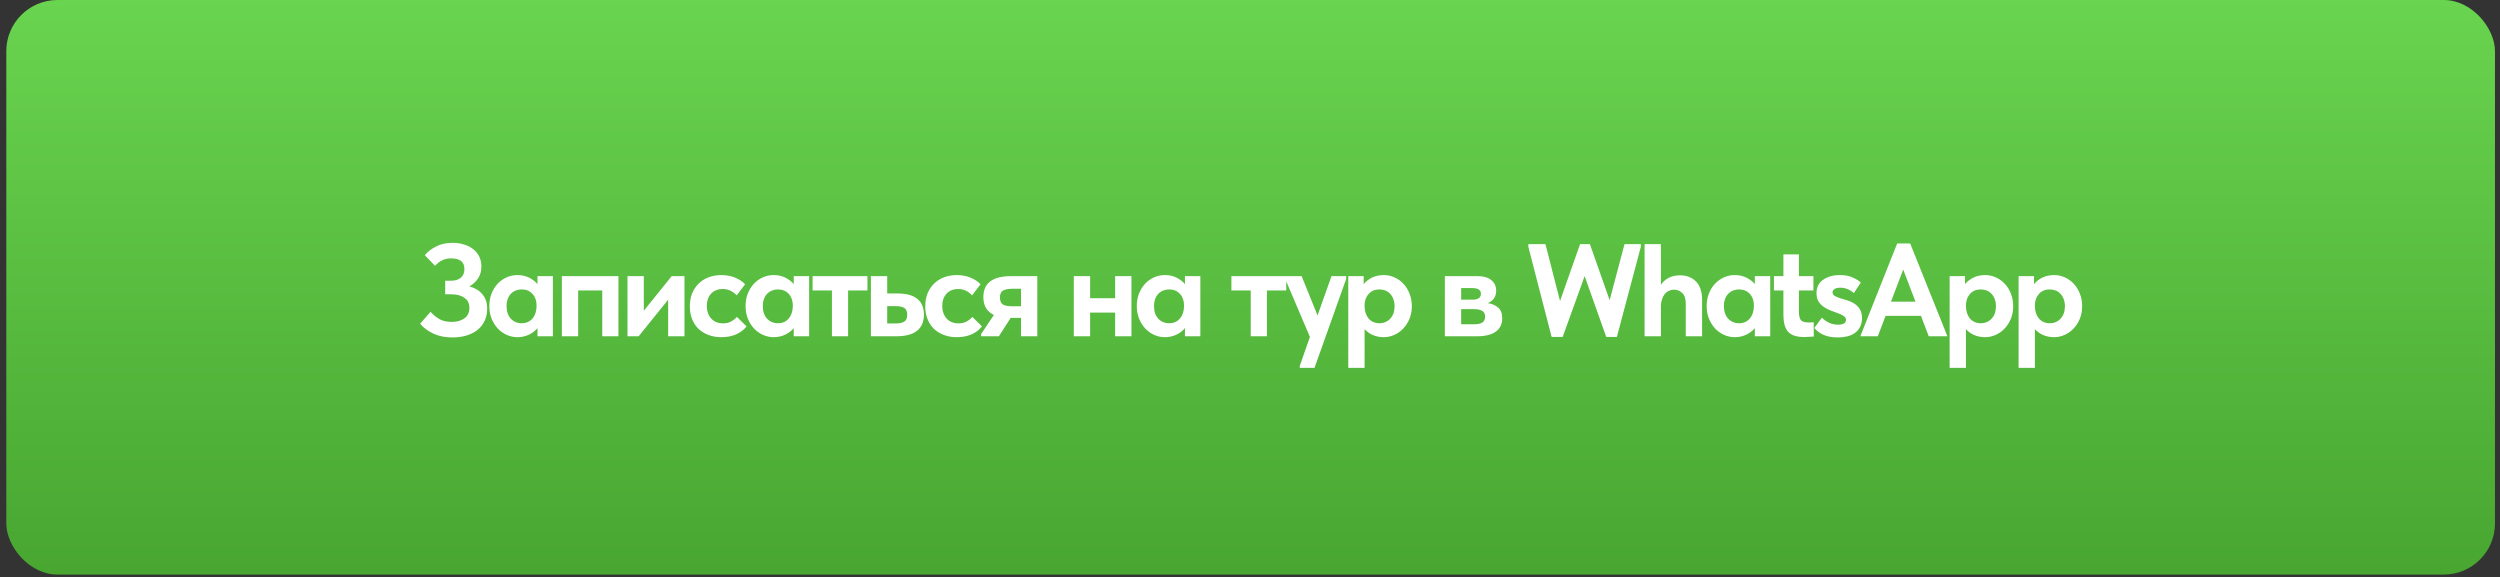
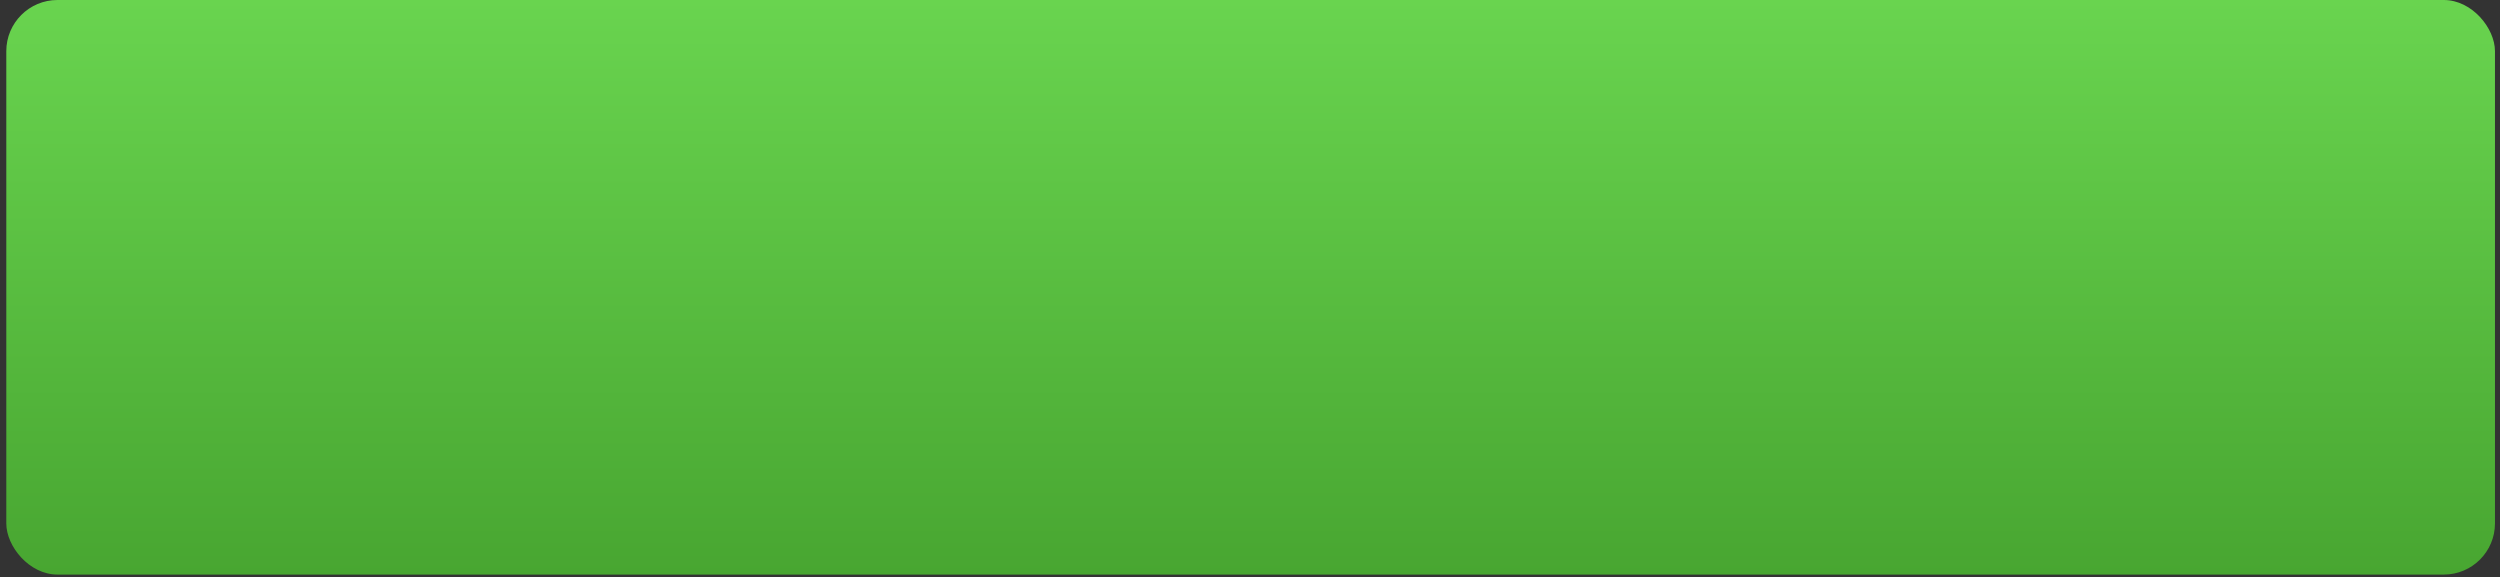
<svg xmlns="http://www.w3.org/2000/svg" width="342" height="79" viewBox="0 0 342 79" fill="none">
  <rect x="0" y="0" width="342" height="79" fill="#333333" stroke="none" />
  <rect x="0.861" width="340.45" height="78.602" rx="7" fill="url(#paint0_linear_1106_2)" />
-   <path d="M61.893 46.162C60.921 46.162 60.063 45.994 59.319 45.658C58.587 45.322 57.969 44.866 57.465 44.29L58.905 42.652C59.205 43.012 59.589 43.336 60.057 43.624C60.525 43.9 61.101 44.038 61.785 44.038C62.493 44.038 63.075 43.876 63.531 43.552C63.987 43.228 64.215 42.742 64.215 42.094C64.215 41.83 64.167 41.59 64.071 41.374C63.975 41.146 63.819 40.954 63.603 40.798C63.399 40.63 63.135 40.498 62.811 40.402C62.499 40.306 62.121 40.258 61.677 40.258H60.903V38.404H61.677C62.265 38.404 62.721 38.266 63.045 37.99C63.369 37.702 63.531 37.312 63.531 36.82C63.531 36.292 63.369 35.914 63.045 35.686C62.721 35.458 62.271 35.344 61.695 35.344C61.275 35.344 60.885 35.428 60.525 35.596C60.165 35.752 59.829 36.01 59.517 36.37L58.113 34.912C58.497 34.444 59.007 34.048 59.643 33.724C60.291 33.388 61.047 33.22 61.911 33.22C62.487 33.22 63.015 33.298 63.495 33.454C63.987 33.598 64.407 33.814 64.755 34.102C65.103 34.378 65.373 34.714 65.565 35.11C65.757 35.506 65.853 35.956 65.853 36.46C65.853 37.108 65.697 37.66 65.385 38.116C65.073 38.56 64.683 38.914 64.215 39.178C64.971 39.382 65.565 39.742 65.997 40.258C66.429 40.774 66.645 41.434 66.645 42.238C66.645 42.814 66.537 43.348 66.321 43.84C66.105 44.32 65.793 44.734 65.385 45.082C64.977 45.418 64.479 45.682 63.891 45.874C63.303 46.066 62.637 46.162 61.893 46.162ZM70.774 46.126C70.282 46.126 69.802 46.024 69.334 45.82C68.878 45.616 68.47 45.328 68.11 44.956C67.762 44.584 67.48 44.14 67.264 43.624C67.048 43.096 66.94 42.514 66.94 41.878C66.94 41.242 67.042 40.666 67.246 40.15C67.462 39.622 67.744 39.172 68.092 38.8C68.452 38.428 68.86 38.14 69.316 37.936C69.784 37.732 70.27 37.63 70.774 37.63C71.386 37.63 71.926 37.75 72.394 37.99C72.874 38.23 73.252 38.524 73.528 38.872V37.774H75.634V46H73.528V44.884C73.228 45.256 72.838 45.556 72.358 45.784C71.878 46.012 71.35 46.126 70.774 46.126ZM71.368 44.218C71.98 44.218 72.466 44.008 72.826 43.588C73.198 43.156 73.39 42.598 73.402 41.914V41.77C73.402 41.134 73.216 40.612 72.844 40.204C72.472 39.796 71.98 39.592 71.368 39.592C71.092 39.592 70.828 39.64 70.576 39.736C70.324 39.832 70.102 39.976 69.91 40.168C69.718 40.36 69.568 40.6 69.46 40.888C69.352 41.176 69.298 41.506 69.298 41.878C69.298 42.598 69.49 43.168 69.874 43.588C70.27 44.008 70.768 44.218 71.368 44.218ZM76.862 37.774H84.602V46H82.388V39.736H79.094V46H76.862V37.774ZM85.841 37.774H88.073V42.508L91.889 37.774H93.635V46H91.403V40.996L87.371 46H85.841V37.774ZM98.689 46.126C98.029 46.126 97.435 46.024 96.907 45.82C96.379 45.616 95.923 45.334 95.539 44.974C95.167 44.602 94.879 44.158 94.675 43.642C94.471 43.126 94.369 42.55 94.369 41.914C94.369 41.242 94.477 40.642 94.693 40.114C94.921 39.574 95.227 39.124 95.611 38.764C95.995 38.392 96.451 38.11 96.979 37.918C97.507 37.726 98.077 37.63 98.689 37.63C99.385 37.63 100.015 37.75 100.579 37.99C101.155 38.23 101.605 38.53 101.929 38.89L100.777 40.402C100.537 40.138 100.255 39.928 99.931 39.772C99.619 39.616 99.265 39.538 98.869 39.538C98.197 39.538 97.663 39.754 97.267 40.186C96.883 40.618 96.691 41.17 96.691 41.842C96.691 42.538 96.889 43.114 97.285 43.57C97.693 44.014 98.239 44.236 98.923 44.236C99.319 44.236 99.673 44.158 99.985 44.002C100.297 43.834 100.573 43.618 100.813 43.354L102.127 44.65C101.767 45.118 101.287 45.484 100.687 45.748C100.099 46 99.433 46.126 98.689 46.126ZM105.829 46.126C105.337 46.126 104.857 46.024 104.389 45.82C103.933 45.616 103.525 45.328 103.165 44.956C102.817 44.584 102.535 44.14 102.319 43.624C102.103 43.096 101.995 42.514 101.995 41.878C101.995 41.242 102.097 40.666 102.301 40.15C102.517 39.622 102.799 39.172 103.147 38.8C103.507 38.428 103.915 38.14 104.371 37.936C104.839 37.732 105.325 37.63 105.829 37.63C106.441 37.63 106.981 37.75 107.449 37.99C107.929 38.23 108.307 38.524 108.583 38.872V37.774H110.689V46H108.583V44.884C108.283 45.256 107.893 45.556 107.413 45.784C106.933 46.012 106.405 46.126 105.829 46.126ZM106.423 44.218C107.035 44.218 107.521 44.008 107.881 43.588C108.253 43.156 108.445 42.598 108.457 41.914V41.77C108.457 41.134 108.271 40.612 107.899 40.204C107.527 39.796 107.035 39.592 106.423 39.592C106.147 39.592 105.883 39.64 105.631 39.736C105.379 39.832 105.157 39.976 104.965 40.168C104.773 40.36 104.623 40.6 104.515 40.888C104.407 41.176 104.353 41.506 104.353 41.878C104.353 42.598 104.545 43.168 104.929 43.588C105.325 44.008 105.823 44.218 106.423 44.218ZM113.807 39.736H111.161V37.774H118.667V39.736H116.021V46H113.807V39.736ZM119.138 37.774H121.37V40.15H122.828C123.992 40.15 124.874 40.39 125.474 40.87C126.086 41.35 126.392 42.076 126.392 43.048C126.392 44.02 126.074 44.758 125.438 45.262C124.814 45.754 123.884 46 122.648 46H119.138V37.774ZM122.432 44.254C122.972 44.254 123.386 44.176 123.674 44.02C123.962 43.852 124.106 43.528 124.106 43.048C124.106 42.604 123.974 42.298 123.71 42.13C123.446 41.962 123.044 41.878 122.504 41.878H121.37V44.254H122.432ZM130.896 46.126C130.236 46.126 129.642 46.024 129.114 45.82C128.586 45.616 128.13 45.334 127.746 44.974C127.374 44.602 127.086 44.158 126.882 43.642C126.678 43.126 126.576 42.55 126.576 41.914C126.576 41.242 126.684 40.642 126.9 40.114C127.128 39.574 127.434 39.124 127.818 38.764C128.202 38.392 128.658 38.11 129.186 37.918C129.714 37.726 130.284 37.63 130.896 37.63C131.592 37.63 132.222 37.75 132.786 37.99C133.362 38.23 133.812 38.53 134.136 38.89L132.984 40.402C132.744 40.138 132.462 39.928 132.138 39.772C131.826 39.616 131.472 39.538 131.076 39.538C130.404 39.538 129.87 39.754 129.474 40.186C129.09 40.618 128.898 41.17 128.898 41.842C128.898 42.538 129.096 43.114 129.492 43.57C129.9 44.014 130.446 44.236 131.13 44.236C131.526 44.236 131.88 44.158 132.192 44.002C132.504 43.834 132.78 43.618 133.02 43.354L134.334 44.65C133.974 45.118 133.494 45.484 132.894 45.748C132.306 46 131.64 46.126 130.896 46.126ZM134.218 45.694L135.964 43.084C135.004 42.628 134.524 41.818 134.524 40.654C134.524 39.706 134.83 38.992 135.442 38.512C136.066 38.02 137.032 37.774 138.34 37.774H141.904V46H139.672V43.48H138.268L136.648 46H134.218V45.694ZM139.672 41.896V39.502H138.484C137.908 39.502 137.482 39.586 137.206 39.754C136.93 39.91 136.792 40.216 136.792 40.672C136.792 41.128 136.912 41.446 137.152 41.626C137.404 41.806 137.83 41.896 138.43 41.896H139.672ZM152.549 42.76H149.129V46H146.897V37.774H149.129V40.798H152.549V37.774H154.781V46H152.549V42.76ZM159.347 46.126C158.855 46.126 158.375 46.024 157.907 45.82C157.451 45.616 157.043 45.328 156.683 44.956C156.335 44.584 156.053 44.14 155.837 43.624C155.621 43.096 155.513 42.514 155.513 41.878C155.513 41.242 155.615 40.666 155.819 40.15C156.035 39.622 156.317 39.172 156.665 38.8C157.025 38.428 157.433 38.14 157.889 37.936C158.357 37.732 158.843 37.63 159.347 37.63C159.959 37.63 160.499 37.75 160.967 37.99C161.447 38.23 161.825 38.524 162.101 38.872V37.774H164.207V46H162.101V44.884C161.801 45.256 161.411 45.556 160.931 45.784C160.451 46.012 159.923 46.126 159.347 46.126ZM159.941 44.218C160.553 44.218 161.039 44.008 161.399 43.588C161.771 43.156 161.963 42.598 161.975 41.914V41.77C161.975 41.134 161.789 40.612 161.417 40.204C161.045 39.796 160.553 39.592 159.941 39.592C159.665 39.592 159.401 39.64 159.149 39.736C158.897 39.832 158.675 39.976 158.483 40.168C158.291 40.36 158.141 40.6 158.033 40.888C157.925 41.176 157.871 41.506 157.871 41.878C157.871 42.598 158.063 43.168 158.447 43.588C158.843 44.008 159.341 44.218 159.941 44.218ZM171.101 39.736H168.455V37.774H175.961V39.736H173.315V46H171.101V39.736ZM177.81 50.05L179.196 46.09L175.83 38.188V37.774H178.062L180.24 43.156L182.148 37.774H184.164L184.146 38.188L179.826 50.32H177.81V50.05ZM184.444 50.32V37.774H186.55V38.872C186.826 38.524 187.198 38.23 187.666 37.99C188.146 37.75 188.692 37.63 189.304 37.63C189.808 37.63 190.288 37.732 190.744 37.936C191.212 38.14 191.62 38.428 191.968 38.8C192.328 39.172 192.61 39.622 192.814 40.15C193.03 40.666 193.138 41.242 193.138 41.878C193.138 42.514 193.03 43.096 192.814 43.624C192.598 44.14 192.31 44.584 191.95 44.956C191.602 45.328 191.194 45.616 190.726 45.82C190.27 46.024 189.796 46.126 189.304 46.126C188.764 46.126 188.266 46.03 187.81 45.838C187.354 45.634 186.976 45.364 186.676 45.028V50.32H184.444ZM188.71 39.592C188.098 39.592 187.612 39.79 187.252 40.186C186.892 40.57 186.7 41.068 186.676 41.68V41.914C186.688 42.598 186.874 43.156 187.234 43.588C187.606 44.008 188.098 44.218 188.71 44.218C189.31 44.218 189.802 44.008 190.186 43.588C190.582 43.168 190.78 42.598 190.78 41.878C190.78 41.506 190.72 41.176 190.6 40.888C190.492 40.6 190.342 40.36 190.15 40.168C189.97 39.976 189.754 39.832 189.502 39.736C189.25 39.64 188.986 39.592 188.71 39.592ZM197.656 37.774H202.102C202.954 37.774 203.596 37.96 204.028 38.332C204.46 38.692 204.676 39.166 204.676 39.754C204.676 40.198 204.568 40.564 204.352 40.852C204.136 41.14 203.854 41.344 203.506 41.464C204.094 41.548 204.574 41.752 204.946 42.076C205.318 42.4 205.504 42.886 205.504 43.534C205.504 44.326 205.21 44.938 204.622 45.37C204.046 45.79 203.2 46 202.084 46H197.656V37.774ZM199.888 42.292V44.362H201.598C202.162 44.362 202.564 44.278 202.804 44.11C203.044 43.93 203.164 43.666 203.164 43.318C203.164 42.958 203.038 42.7 202.786 42.544C202.534 42.376 202.156 42.292 201.652 42.292H199.888ZM199.888 39.412V40.996H201.436C202.204 40.996 202.588 40.726 202.588 40.186C202.588 39.67 202.198 39.412 201.418 39.412H199.888ZM209.076 33.76V33.4H211.416L213.414 41.176L216.15 33.4H217.5L220.2 41.068L222.234 33.4H224.466V33.76L221.19 46.09H219.732L216.78 37.774L213.774 46.09H212.262L209.076 33.76ZM230.613 41.59C230.613 40.894 230.457 40.396 230.145 40.096C229.833 39.784 229.461 39.628 229.029 39.628C228.741 39.628 228.483 39.688 228.255 39.808C228.039 39.916 227.853 40.072 227.697 40.276C227.553 40.468 227.439 40.696 227.355 40.96C227.271 41.212 227.223 41.488 227.211 41.788V46H224.979V33.4H227.211V38.962C227.463 38.578 227.805 38.266 228.237 38.026C228.681 37.786 229.209 37.666 229.821 37.666C230.733 37.666 231.465 37.948 232.017 38.512C232.569 39.076 232.845 39.91 232.845 41.014V46H230.613V41.59ZM237.306 46.126C236.814 46.126 236.334 46.024 235.866 45.82C235.41 45.616 235.002 45.328 234.642 44.956C234.294 44.584 234.012 44.14 233.796 43.624C233.58 43.096 233.472 42.514 233.472 41.878C233.472 41.242 233.574 40.666 233.778 40.15C233.994 39.622 234.276 39.172 234.624 38.8C234.984 38.428 235.392 38.14 235.848 37.936C236.316 37.732 236.802 37.63 237.306 37.63C237.918 37.63 238.458 37.75 238.926 37.99C239.406 38.23 239.784 38.524 240.06 38.872V37.774H242.166V46H240.06V44.884C239.76 45.256 239.37 45.556 238.89 45.784C238.41 46.012 237.882 46.126 237.306 46.126ZM237.9 44.218C238.512 44.218 238.998 44.008 239.358 43.588C239.73 43.156 239.922 42.598 239.934 41.914V41.77C239.934 41.134 239.748 40.612 239.376 40.204C239.004 39.796 238.512 39.592 237.9 39.592C237.624 39.592 237.36 39.64 237.108 39.736C236.856 39.832 236.634 39.976 236.442 40.168C236.25 40.36 236.1 40.6 235.992 40.888C235.884 41.176 235.83 41.506 235.83 41.878C235.83 42.598 236.022 43.168 236.406 43.588C236.802 44.008 237.3 44.218 237.9 44.218ZM242.674 37.774H243.97V34.804H246.094V37.774H248.074V39.736H246.094V42.688C246.094 43.156 246.172 43.51 246.328 43.75C246.496 43.99 246.844 44.11 247.372 44.11C247.468 44.11 247.582 44.11 247.714 44.11C247.846 44.098 247.978 44.086 248.11 44.074L248.128 46.036C247.96 46.048 247.762 46.06 247.534 46.072C247.318 46.096 247.102 46.108 246.886 46.108C246.322 46.108 245.854 46.048 245.482 45.928C245.11 45.796 244.81 45.604 244.582 45.352C244.366 45.088 244.21 44.764 244.114 44.38C244.018 43.996 243.97 43.546 243.97 43.03V39.736H242.674V37.774ZM251.395 46.162C250.663 46.162 250.027 46.048 249.487 45.82C248.959 45.592 248.527 45.274 248.191 44.866L249.235 43.462C249.511 43.738 249.835 43.966 250.207 44.146C250.591 44.326 251.005 44.416 251.449 44.416C252.169 44.416 252.529 44.194 252.529 43.75C252.529 43.534 252.427 43.36 252.223 43.228C252.031 43.096 251.785 42.976 251.485 42.868C251.185 42.748 250.861 42.628 250.513 42.508C250.165 42.376 249.841 42.214 249.541 42.022C249.241 41.818 248.989 41.566 248.785 41.266C248.593 40.954 248.497 40.564 248.497 40.096C248.497 39.304 248.797 38.698 249.397 38.278C249.997 37.846 250.765 37.63 251.701 37.63C252.385 37.63 252.961 37.738 253.429 37.954C253.909 38.158 254.287 38.392 254.563 38.656L253.609 40.096C253.357 39.868 253.075 39.688 252.763 39.556C252.451 39.424 252.121 39.358 251.773 39.358C251.389 39.358 251.113 39.424 250.945 39.556C250.777 39.676 250.693 39.82 250.693 39.988C250.693 40.192 250.789 40.354 250.981 40.474C251.185 40.594 251.437 40.702 251.737 40.798C252.037 40.882 252.361 40.978 252.709 41.086C253.057 41.194 253.381 41.344 253.681 41.536C253.981 41.728 254.227 41.98 254.419 42.292C254.623 42.604 254.725 43.012 254.725 43.516C254.725 43.984 254.635 44.386 254.455 44.722C254.287 45.058 254.053 45.334 253.753 45.55C253.453 45.766 253.099 45.922 252.691 46.018C252.295 46.114 251.863 46.162 251.395 46.162ZM259.532 33.31H261.314L266.408 46H263.852L262.79 43.21H257.948L256.886 46H254.492L259.532 33.31ZM258.686 41.266H262.034L260.36 36.874L258.686 41.266ZM266.71 50.32V37.774H268.816V38.872C269.092 38.524 269.464 38.23 269.932 37.99C270.412 37.75 270.958 37.63 271.57 37.63C272.074 37.63 272.554 37.732 273.01 37.936C273.478 38.14 273.886 38.428 274.234 38.8C274.594 39.172 274.876 39.622 275.08 40.15C275.296 40.666 275.404 41.242 275.404 41.878C275.404 42.514 275.296 43.096 275.08 43.624C274.864 44.14 274.576 44.584 274.216 44.956C273.868 45.328 273.46 45.616 272.992 45.82C272.536 46.024 272.062 46.126 271.57 46.126C271.03 46.126 270.532 46.03 270.076 45.838C269.62 45.634 269.242 45.364 268.942 45.028V50.32H266.71ZM270.976 39.592C270.364 39.592 269.878 39.79 269.518 40.186C269.158 40.57 268.966 41.068 268.942 41.68V41.914C268.954 42.598 269.14 43.156 269.5 43.588C269.872 44.008 270.364 44.218 270.976 44.218C271.576 44.218 272.068 44.008 272.452 43.588C272.848 43.168 273.046 42.598 273.046 41.878C273.046 41.506 272.986 41.176 272.866 40.888C272.758 40.6 272.608 40.36 272.416 40.168C272.236 39.976 272.02 39.832 271.768 39.736C271.516 39.64 271.252 39.592 270.976 39.592ZM276.145 50.32V37.774H278.251V38.872C278.527 38.524 278.899 38.23 279.367 37.99C279.847 37.75 280.393 37.63 281.005 37.63C281.509 37.63 281.989 37.732 282.445 37.936C282.913 38.14 283.321 38.428 283.669 38.8C284.029 39.172 284.311 39.622 284.515 40.15C284.731 40.666 284.839 41.242 284.839 41.878C284.839 42.514 284.731 43.096 284.515 43.624C284.299 44.14 284.011 44.584 283.651 44.956C283.303 45.328 282.895 45.616 282.427 45.82C281.971 46.024 281.497 46.126 281.005 46.126C280.465 46.126 279.967 46.03 279.511 45.838C279.055 45.634 278.677 45.364 278.377 45.028V50.32H276.145ZM280.411 39.592C279.799 39.592 279.313 39.79 278.953 40.186C278.593 40.57 278.401 41.068 278.377 41.68V41.914C278.389 42.598 278.575 43.156 278.935 43.588C279.307 44.008 279.799 44.218 280.411 44.218C281.011 44.218 281.503 44.008 281.887 43.588C282.283 43.168 282.481 42.598 282.481 41.878C282.481 41.506 282.421 41.176 282.301 40.888C282.193 40.6 282.043 40.36 281.851 40.168C281.671 39.976 281.455 39.832 281.203 39.736C280.951 39.64 280.687 39.592 280.411 39.592Z" fill="white" />
  <defs>
    <linearGradient id="paint0_linear_1106_2" x1="171.087" y1="0" x2="171.087" y2="78.602" gradientUnits="userSpaceOnUse">
      <stop stop-color="#69D44F" />
      <stop offset="1" stop-color="#48A631" />
    </linearGradient>
  </defs>
</svg>